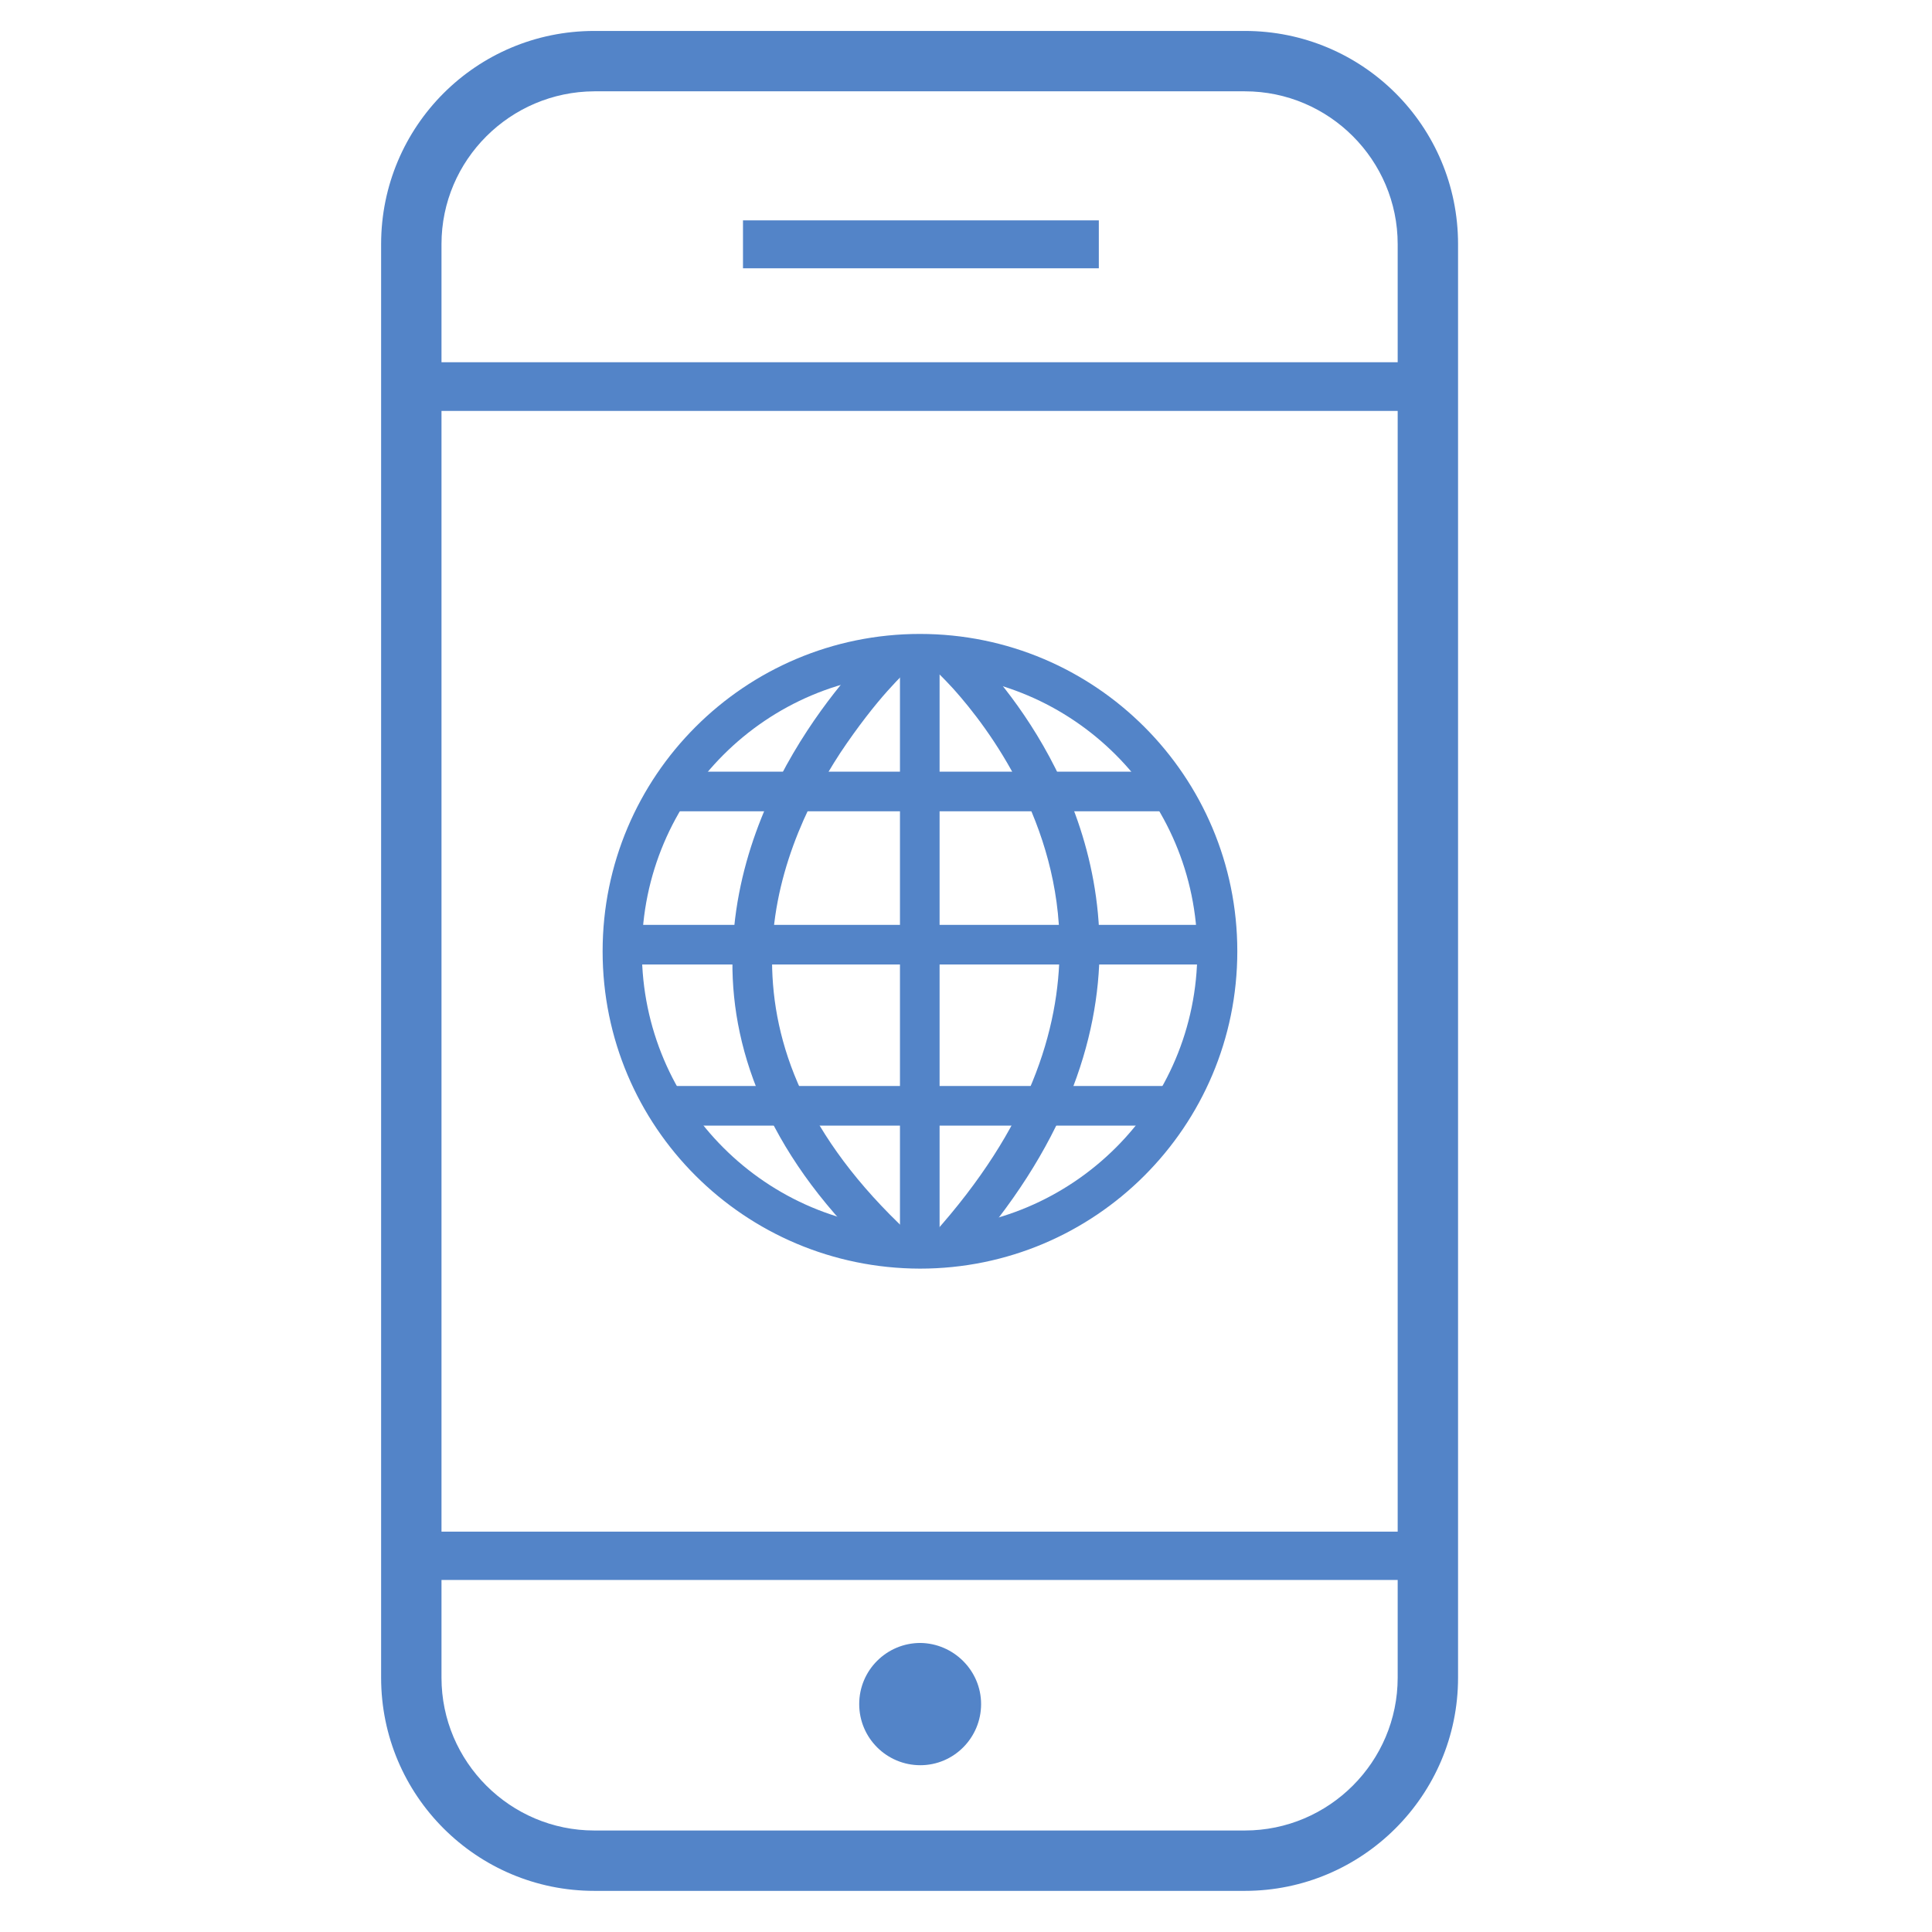
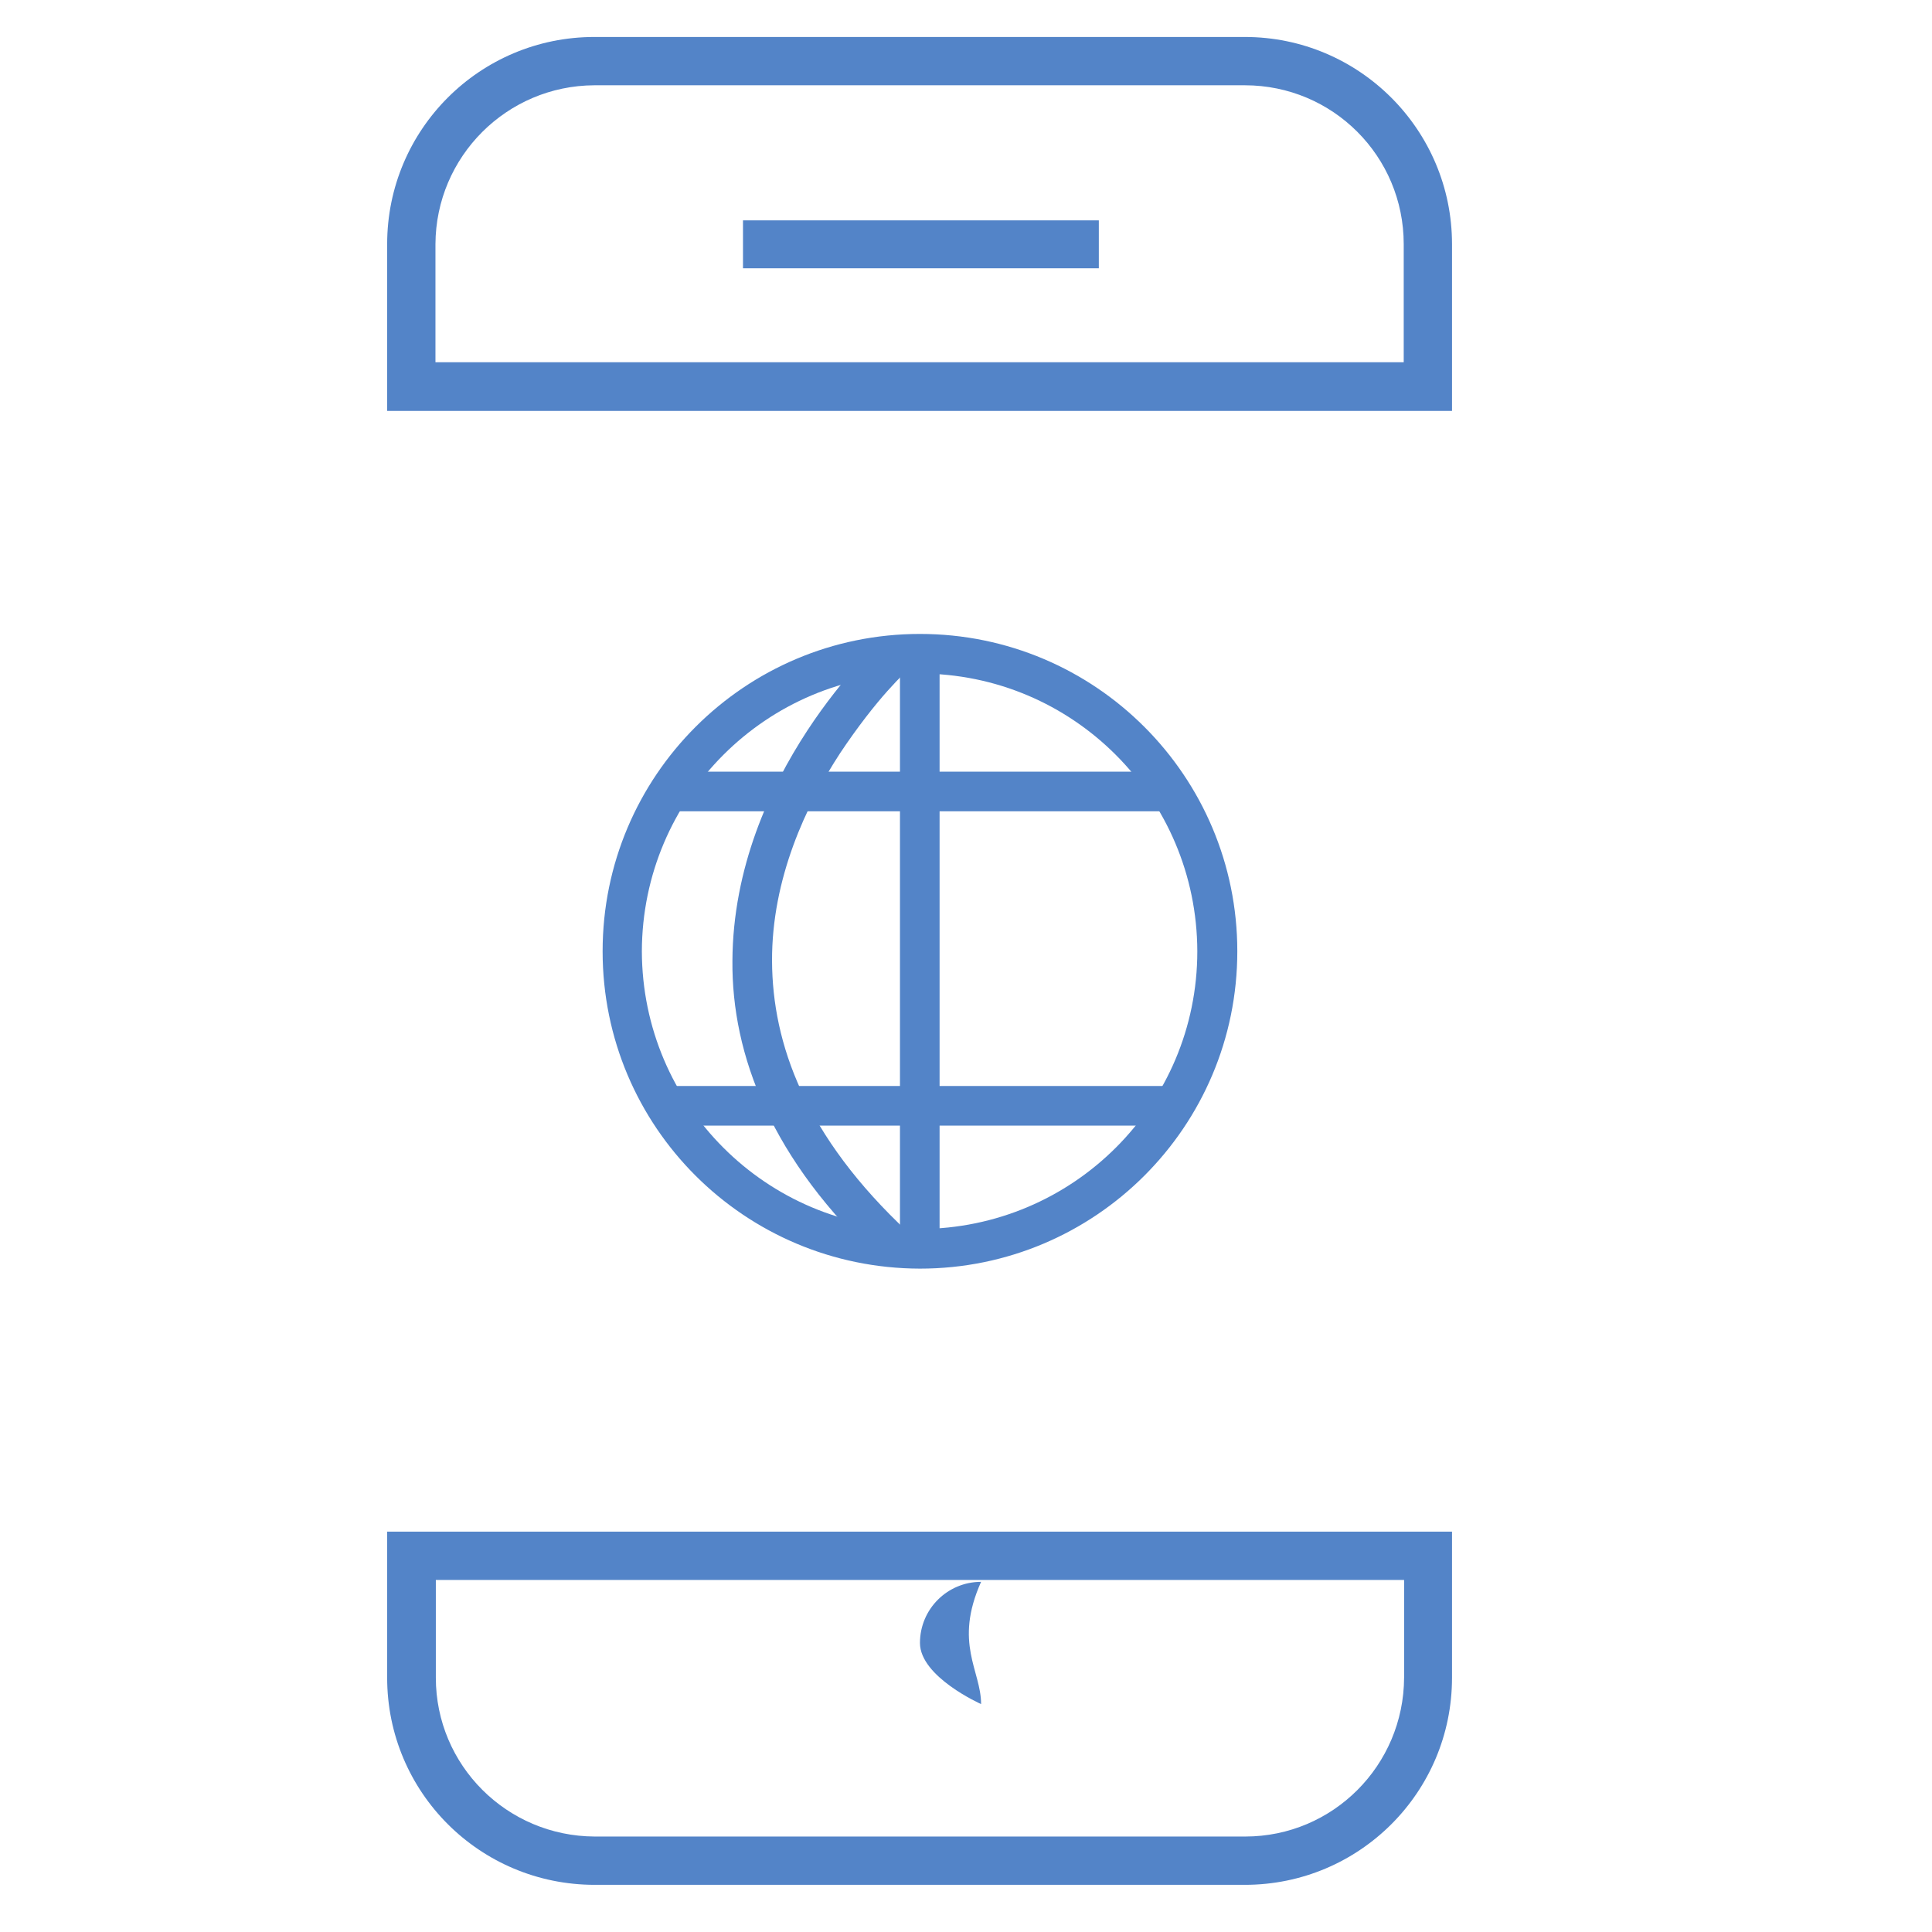
<svg xmlns="http://www.w3.org/2000/svg" version="1.1" id="Layer_1" x="0px" y="0px" viewBox="0 0 512 512" style="enable-background:new 0 0 512 512;" xml:space="preserve">
  <style type="text/css">
	.st0{fill:#5384C8;}
</style>
  <g>
    <path class="st0" d="M102.6,108.9V64.7c0-30.4,24.6-54.9,54.9-54.9l0,0h172.4c30.3,0,54.9,24.6,54.9,54.9l0,0v37.8v6.4L102.6,108.9   L102.6,108.9z M378.4,102.4V96V102.4L378.4,102.4z M115.4,64.7V96H372V64.7c0-23.3-18.8-42.1-42.1-42.1l0,0H157.5   C134.3,22.7,115.5,41.5,115.4,64.7L115.4,64.7z" />
  </g>
  <g>
    <path class="st0" d="M102.6,444.6v-32.3v-6.4h282.2v38.7c0,30.4-24.6,54.9-54.9,54.9l0,0H157.6C127.2,499.5,102.6,475,102.6,444.6   L102.6,444.6z M115.5,444.6c0,23.2,18.8,42,42.1,42.1l0,0H330c23.2,0,42-18.8,42.1-42.1l0,0v-25.9H115.5V444.6L115.5,444.6z    M109.1,418.7v-6.4V418.7L109.1,418.7z" />
  </g>
-   <path class="st0" d="M101,444.6V64.7c0-31.2,25.2-56.5,56.5-56.5l0,0h172.4c31.2,0,56.5,25.2,56.5,56.5l0,0v379.9  c0,31.2-25.4,56.5-56.5,56.5l0,0H157.5C126.4,501.1,101,475.9,101,444.6L101,444.6z M117,64.7v379.9c0,22.3,18.2,40.5,40.5,40.5l0,0  h172.4c22.3,0,40.5-18.2,40.5-40.5l0,0l0,0V64.7c0-22.3-18.2-40.5-40.5-40.5l0,0H157.5C135.2,24.3,117,42.4,117,64.7L117,64.7z" />
  <g>
    <polygon class="st0" points="196.9,71.1 196.9,58.4 291.2,58.4 291.2,71.1  " />
  </g>
  <g>
-     <path class="st0" d="M260,451.6c0,8.9-7.2,16.2-16.1,16.2s-16.2-7.2-16.2-16.2c0-9,7.3-16.2,16.2-16.2   C252.7,435.5,260,442.7,260,451.6z" />
+     <path class="st0" d="M260,451.6s-16.2-7.2-16.2-16.2c0-9,7.3-16.2,16.2-16.2   C252.7,435.5,260,442.7,260,451.6z" />
  </g>
  <g>
    <polygon class="st0" points="177.2,215 177.2,204.5 310.3,204.5 310.3,215  " />
  </g>
  <g>
-     <polygon class="st0" points="164.9,255.6 164.9,245.1 322.6,245.1 322.6,255.6  " />
-   </g>
+     </g>
  <g>
    <polygon class="st0" points="176.3,298.3 176.3,287.8 311.2,287.8 311.2,298.3  " />
  </g>
  <g>
    <path class="st0" d="M194.1,254.7c0.2-49.5,39.3-84.7,39.6-85.1l0,0l7.1,7.7c0,0-2.2,2-5.6,5.8l0,0c-3.4,3.8-7.9,9.5-12.5,16.4l0,0   c-9.1,13.9-18.2,33.4-18.1,55.2l0,0c0.1,21.8,8.7,46.4,36.2,72l0,0l-7.2,7.7C204.3,307.4,193.9,279.4,194.1,254.7L194.1,254.7z" />
  </g>
  <g>
-     <path class="st0" d="M247.3,327.1c25.5-28.4,33.5-54.1,33.5-76l0,0c0.1-32.9-18.7-58-28.1-68.5l0,0c-3.2-3.5-5-5.1-5-5.1l0,0l0,0   l7-7.8c0.3,0.4,36.5,32.1,36.7,81.4l0,0c0,24.6-9.4,53.2-36.2,83l0,0L247.3,327.1L247.3,327.1z" />
-   </g>
+     </g>
  <g>
    <polygon class="st0" points="238.5,330.9 238.5,173.2 249,173.2 249,330.9  " />
  </g>
  <g>
    <path class="st0" d="M159.7,252.1c0-46.5,37.7-84.1,84.1-84.1l0,0c46.5,0,84.1,37.7,84.1,84.1l0,0c0,46.5-37.7,84.1-84.1,84.1l0,0   C197.3,336.1,159.7,298.6,159.7,252.1L159.7,252.1z M170.1,252.1c0.1,40.7,33,73.6,73.6,73.6l0,0c40.7-0.1,73.6-33,73.6-73.6l0,0   c-0.1-40.7-33-73.6-73.6-73.6l0,0C203.1,178.5,170.2,211.4,170.1,252.1L170.1,252.1z" />
  </g>
</svg>